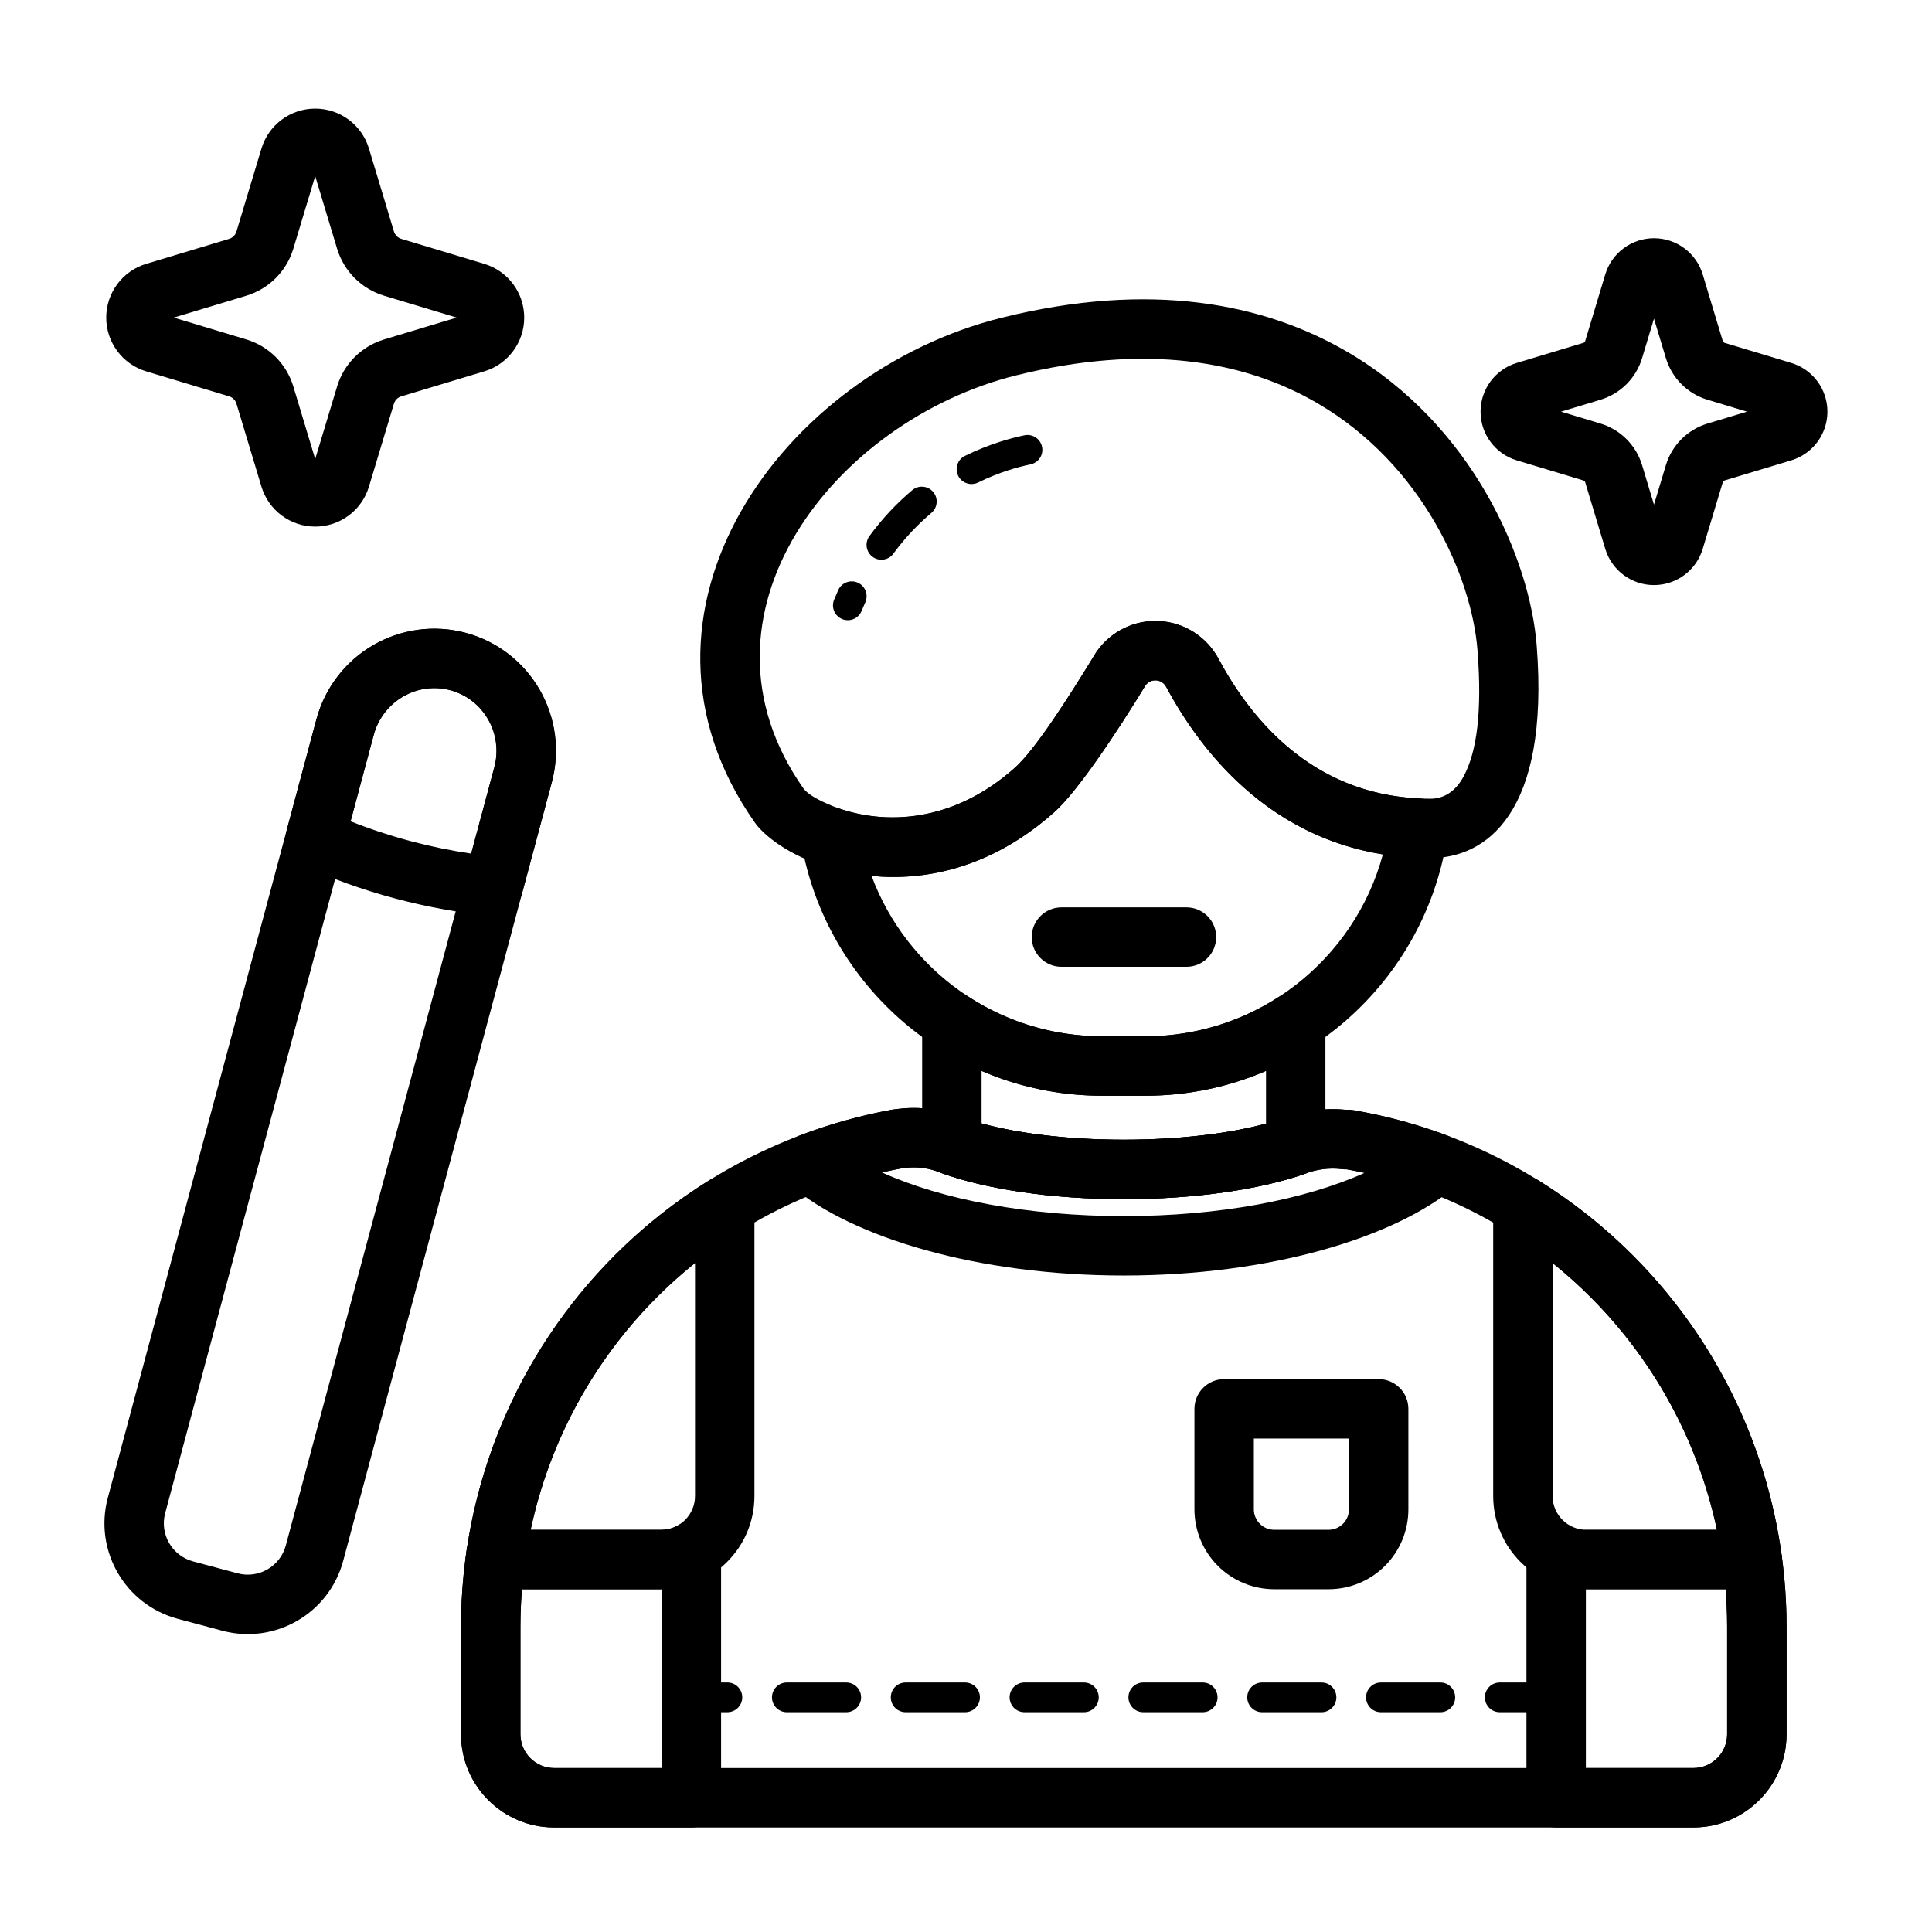
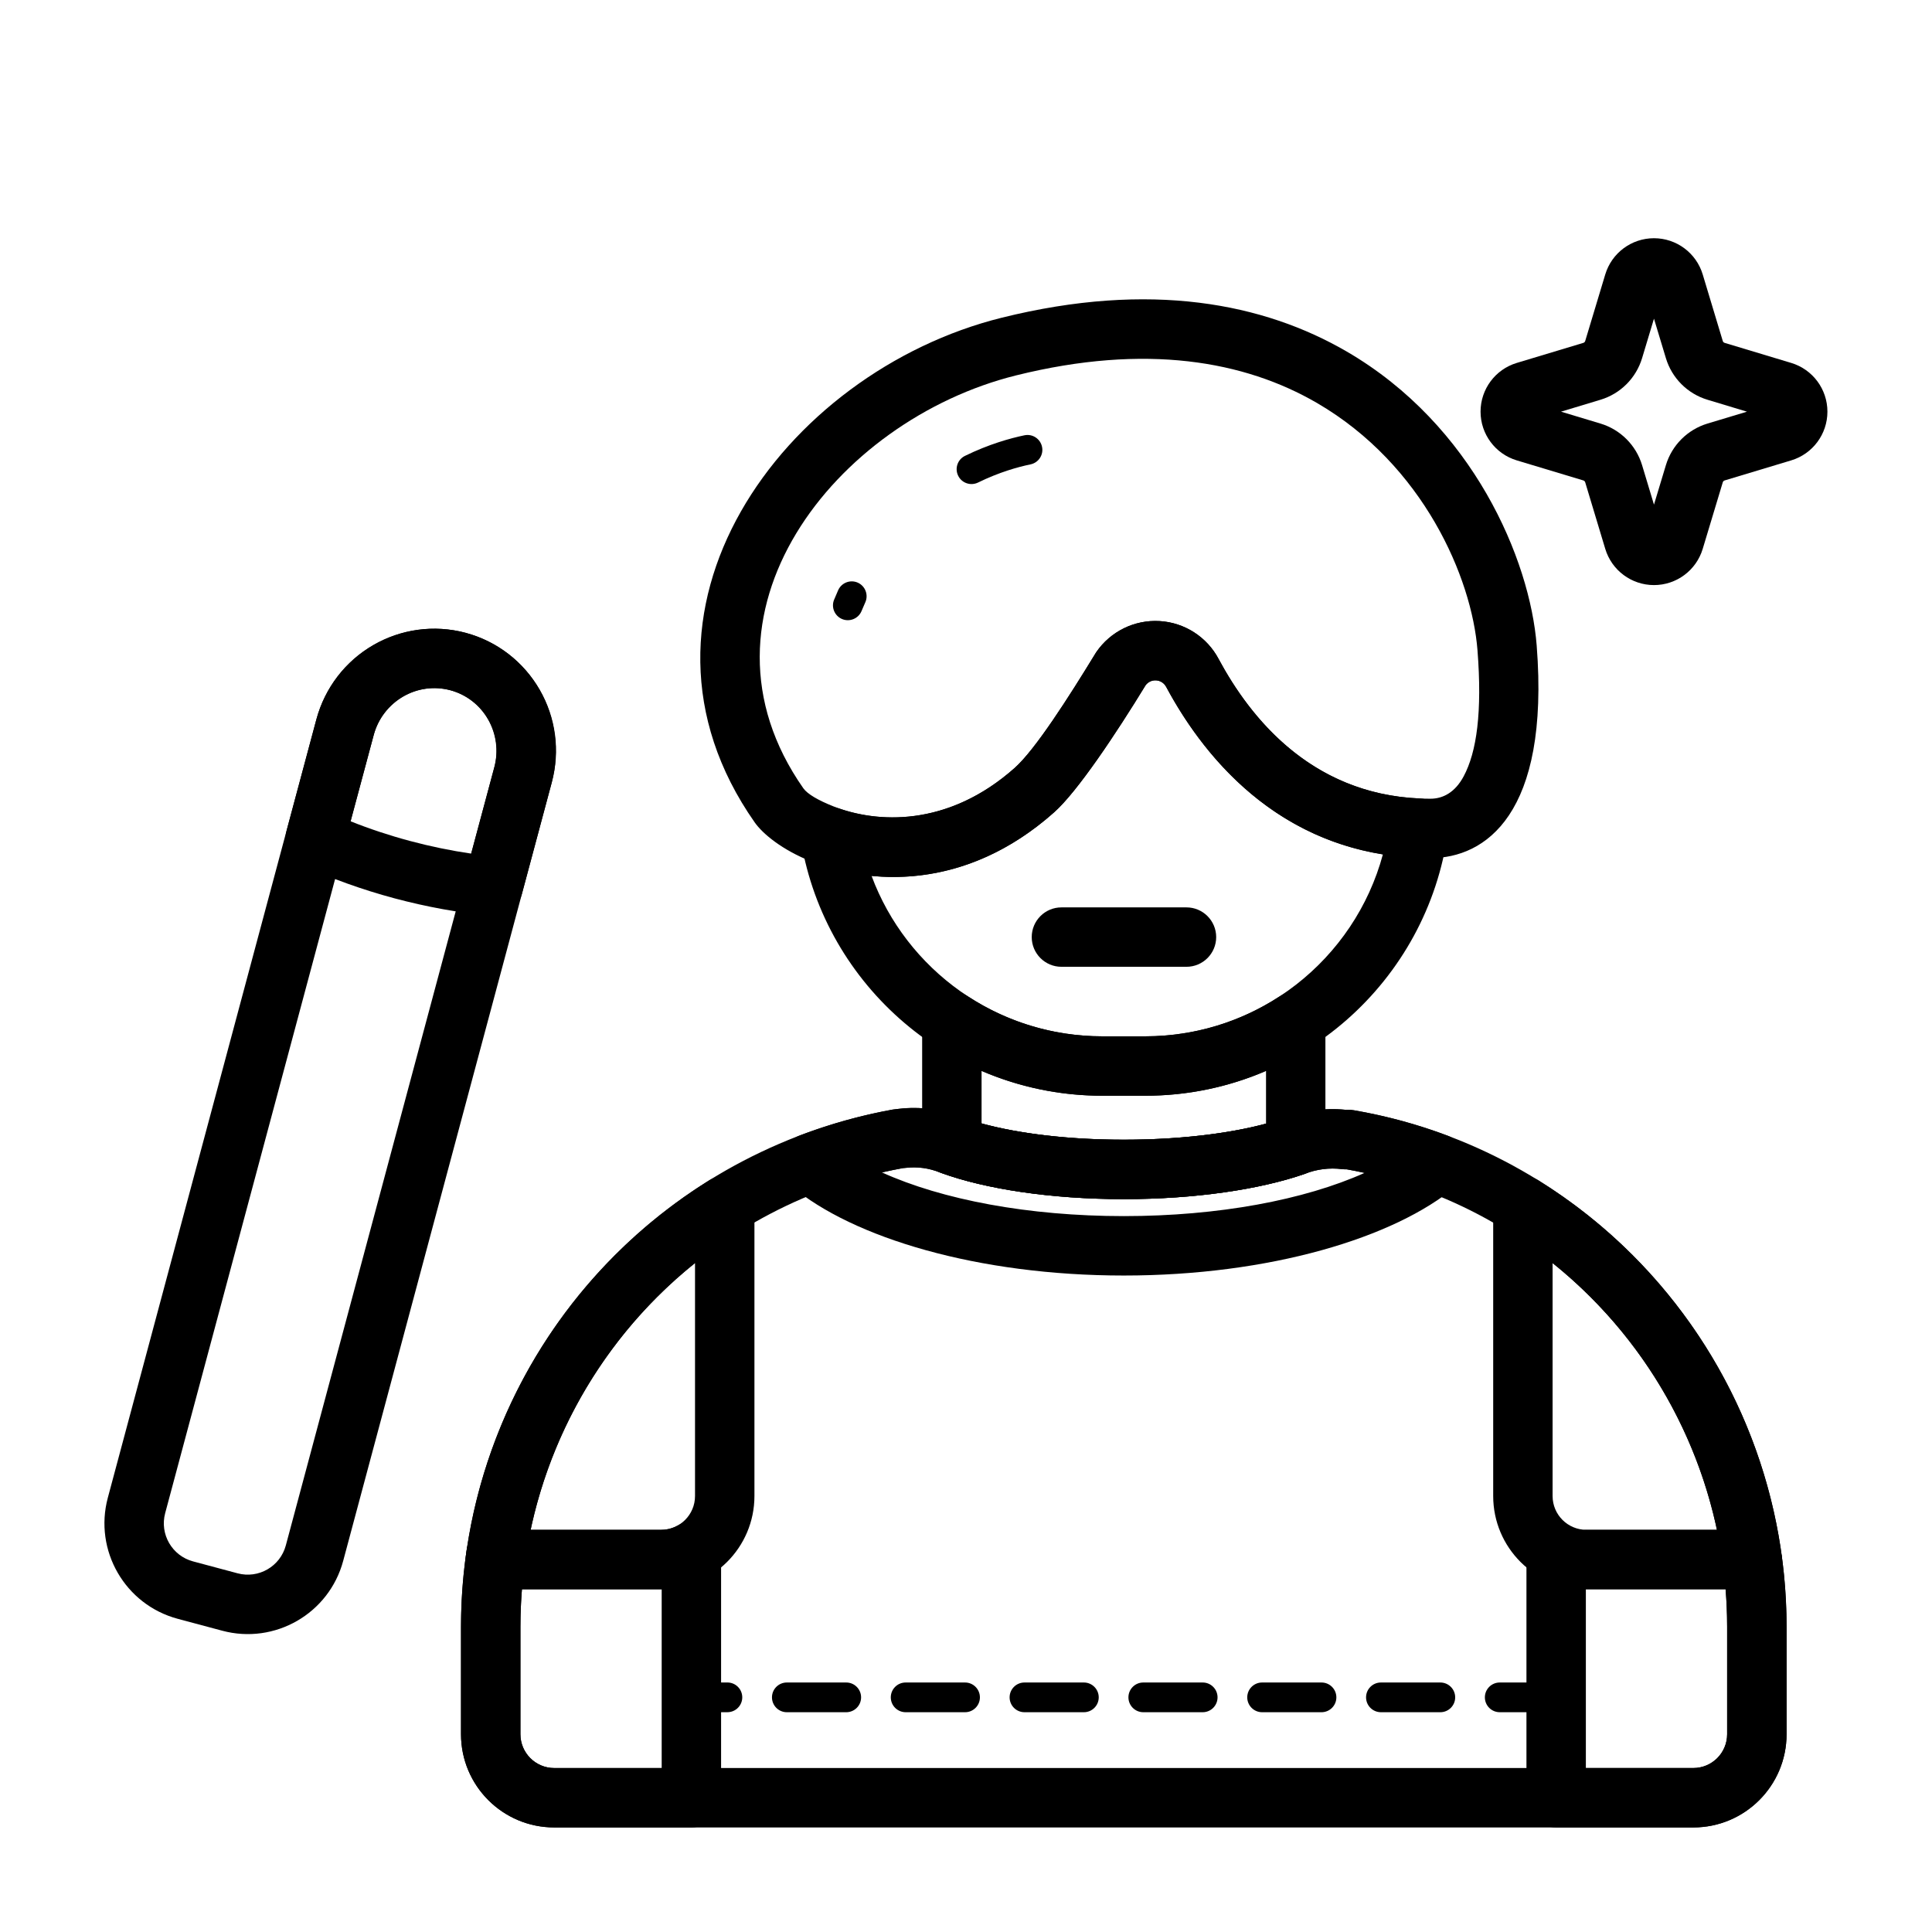
<svg xmlns="http://www.w3.org/2000/svg" fill="#000000" width="800px" height="800px" version="1.1" viewBox="144 144 512 512">
  <g fill-rule="evenodd">
    <path d="m267.42 311.71c-8.273-2.211-17.09-1.055-24.504 3.227-7.414 4.281-12.824 11.336-15.043 19.609-13.234 49.375-43.578 162.64-55.301 206.38-3.738 13.965 4.551 28.324 18.516 32.07l11.793 3.156c13.973 3.746 28.332-4.543 32.07-18.516l55.301-206.38c2.219-8.273 1.055-17.082-3.227-24.496-4.273-7.414-11.328-12.832-19.602-15.051zm-4.078 15.207c4.242 1.141 7.856 3.914 10.043 7.715 2.195 3.793 2.793 8.312 1.652 12.555l-55.293 206.37c-1.496 5.574-7.219 8.879-12.793 7.383 0 0-11.793-3.156-11.793-3.156-5.574-1.496-8.879-7.219-7.383-12.793 11.723-43.738 42.066-157.01 55.301-206.37 1.133-4.242 3.906-7.856 7.707-10.051 3.801-2.188 8.32-2.785 12.555-1.652z" />
    <path d="m267.42 311.71c-17.199-4.606-34.961 5.707-39.621 23.105l-7.863 29.355c-1 3.715 0.836 7.606 4.328 9.203 7.559 3.449 15.695 6.391 24.301 8.699 8.605 2.297 17.121 3.824 25.387 4.613 3.832 0.371 7.359-2.078 8.359-5.793l7.863-29.363c4.66-17.398-5.559-35.203-22.758-39.816zm-4.078 15.207c8.848 2.379 14.027 11.586 11.629 20.539l-6.102 22.758c-5.336-0.781-10.762-1.891-16.223-3.352-5.473-1.465-10.73-3.211-15.734-5.211l6.102-22.758c2.394-8.949 11.484-14.344 20.332-11.973z" />
-     <path d="m213.29 183.36-6.629 21.996c-0.277 0.93-1.008 1.66-1.938 1.945l-21.996 6.629c-6.281 1.891-10.578 7.676-10.578 14.242 0 6.559 4.297 12.344 10.578 14.242l21.996 6.629c0.93 0.277 1.66 1.008 1.938 1.938l6.629 21.996c1.898 6.281 7.684 10.578 14.242 10.578 6.566 0 12.352-4.297 14.242-10.578l6.629-21.996c0.285-0.93 1.016-1.66 1.945-1.938l21.996-6.629c6.281-1.898 10.578-7.684 10.578-14.242 0-6.566-4.297-12.352-10.578-14.242l-21.996-6.629c-0.93-0.285-1.66-1.016-1.945-1.945l-6.629-21.996c-1.891-6.281-7.676-10.578-14.242-10.578-6.559 0-12.344 4.297-14.242 10.578zm14.242 7.312 5.801 19.223c1.801 5.992 6.488 10.668 12.469 12.477l19.223 5.793-19.223 5.793c-5.984 1.801-10.668 6.488-12.469 12.469l-5.801 19.23-5.793-19.23c-1.801-5.984-6.488-10.668-12.469-12.469l-19.23-5.793 19.23-5.793c5.984-1.812 10.668-6.488 12.469-12.477z" />
    <path d="m569.41 216.73-5.312 17.633c-0.07 0.242-0.262 0.434-0.504 0.504l-17.633 5.312c-5.699 1.715-9.598 6.965-9.598 12.918 0 5.945 3.898 11.195 9.598 12.91l17.633 5.312c0.242 0.07 0.434 0.262 0.504 0.504l5.312 17.633c1.715 5.699 6.965 9.598 12.91 9.598 5.953 0 11.203-3.898 12.918-9.598l5.312-17.625c0.07-0.25 0.262-0.441 0.504-0.512l17.633-5.312c5.699-1.715 9.598-6.965 9.598-12.91 0-5.953-3.898-11.203-9.598-12.918l-17.633-5.312c-0.242-0.07-0.434-0.262-0.504-0.504l-5.312-17.633c-1.715-5.699-6.965-9.598-12.918-9.598-5.945 0-11.195 3.898-12.91 9.598zm12.91 11.723 3.156 10.453c1.59 5.297 5.738 9.445 11.035 11.035l10.453 3.156-10.453 3.148c-5.297 1.598-9.445 5.738-11.035 11.035l-3.156 10.453-3.148-10.453c-1.598-5.297-5.738-9.438-11.035-11.035l-10.453-3.148 10.453-3.156c5.297-1.59 9.438-5.738 11.035-11.035z" />
    <path d="m556.4 589.88h-14.957c-2.172 0-3.938 1.762-3.938 3.938 0 2.172 1.762 3.938 3.938 3.938h14.957c2.172 0 3.938-1.762 3.938-3.938 0-2.172-1.762-3.938-3.938-3.938zm-30.699 0h-15.742c-2.172 0-3.938 1.762-3.938 3.938 0 2.172 1.762 3.938 3.938 3.938h15.742c2.172 0 3.938-1.762 3.938-3.938 0-2.172-1.762-3.938-3.938-3.938zm-31.488 0h-15.742c-2.172 0-3.938 1.762-3.938 3.938 0 2.172 1.762 3.938 3.938 3.938h15.742c2.172 0 3.938-1.762 3.938-3.938 0-2.172-1.762-3.938-3.938-3.938zm-31.488 0h-15.742c-2.172 0-3.938 1.762-3.938 3.938 0 2.172 1.762 3.938 3.938 3.938h15.742c2.172 0 3.938-1.762 3.938-3.938 0-2.172-1.762-3.938-3.938-3.938zm-31.488 0h-15.742c-2.172 0-3.938 1.762-3.938 3.938 0 2.172 1.762 3.938 3.938 3.938h15.742c2.172 0 3.938-1.762 3.938-3.938 0-2.172-1.762-3.938-3.938-3.938zm-31.488 0h-15.742c-2.172 0-3.938 1.762-3.938 3.938 0 2.172 1.762 3.938 3.938 3.938h15.742c2.172 0 3.938-1.762 3.938-3.938 0-2.172-1.762-3.938-3.938-3.938zm-31.488 0h-15.742c-2.172 0-3.938 1.762-3.938 3.938 0 2.172 1.762 3.938 3.938 3.938h15.742c2.172 0 3.938-1.762 3.938-3.938 0-2.172-1.762-3.938-3.938-3.938zm-41.234 7.863 0.203 0.008h9.539c2.172 0 3.938-1.762 3.938-3.938 0-2.172-1.762-3.938-3.938-3.938h-9.438c-2 0-2.481 1.156-2.312 2.574-1.039-1.18-1.723 0.016-1.723 1.363 0 2.102 1.652 3.824 3.731 3.93z" />
    <path d="m551.74 456.83c-2.426-1.504-5.481-1.582-7.981-0.195-2.496 1.395-4.047 4.023-4.047 6.887v76.941c0 13.641 11.059 24.703 24.703 24.703h43.957c2.273 0 4.441-0.984 5.934-2.691 1.488-1.715 2.172-3.992 1.867-6.242-4.109-29.977-17.895-57.984-39.527-79.617-7.582-7.59-15.949-14.199-24.906-19.781zm3.707 21.891c3.504 2.801 6.863 5.816 10.066 9.02 17.02 17.02 28.566 38.496 33.496 61.676h-34.598c-4.945 0-8.957-4.008-8.957-8.957v-61.742h-0.008z" />
    <path d="m604.89 549.42h-40.477c-1.543 0-15.887 2.07-15.887 5.848v65.148c0 4.344 3.527 7.871 7.871 7.871h36.352c13.641 0 24.703-11.059 24.703-24.703v-28.457c0-6.359-0.434-12.676-1.281-18.902 0 0-1.93-6.809-11.281-6.809zm-40.621 15.742h0.141 36.895c0.27 3.305 0.402 6.629 0.402 9.965v28.457c0 4.945-4.008 8.957-8.957 8.957h-28.48v-47.383z" />
    <path d="m343.93 463.52c0-2.867-1.551-5.496-4.055-6.887-2.496-1.387-5.551-1.309-7.981 0.195-8.957 5.582-17.328 12.195-24.906 19.781-21.633 21.633-35.418 49.641-39.516 79.617-0.316 2.25 0.371 4.527 1.867 6.242 1.496 1.707 3.652 2.691 5.926 2.691h43.957c13.641 0 24.711-11.059 24.711-24.703v-76.941zm-15.742 15.199v61.742c0 4.953-4.016 8.957-8.965 8.957h-34.598c4.938-23.184 16.477-44.656 33.496-61.676 3.203-3.203 6.566-6.219 10.066-9.02z" />
    <path d="m323.47 548.35c2.164-1.172 2.363-0.953 3.754-0.953 9.18 0 7.871 7.871 7.871 7.871v65.148c0 4.344-3.527 7.871-7.871 7.871h-36.352c-13.641 0-24.703-11.059-24.703-24.703v-28.457c0-6.359 0.434-12.676 1.289-18.902l0.309-2.156c0.883-2.371 5.039-4.652 10.965-4.652h40.477c1.543 0 3-0.387 4.258-1.07zm-4.117 16.816v47.383h-28.48c-4.945 0-8.957-4.016-8.957-8.957v-28.457c0-3.336 0.133-6.66 0.402-9.965h36.895 0.141z" />
    <path d="m355.95 444.91c-2.598 0.992-4.488 3.281-4.961 6.031-0.465 2.746 0.551 5.543 2.684 7.336 16.32 13.801 49.609 23.75 88.145 23.75 38.477 0 71.723-9.918 88.07-23.688 2.141-1.793 3.164-4.598 2.684-7.352-0.473-2.754-2.371-5.055-4.992-6.039-7.957-2.992-16.207-5.234-24.648-6.691-0.023-0.008-0.047-0.008-0.07-0.016-0.559-0.094-1.309-0.18-2.242-0.133-5.535-0.551-11.211 0.219-16.477 2.273-10.242 3.504-25.426 5.66-42.328 5.66-17.152 0-32.543-2.219-42.84-5.934-5.352-2.141-11.082-2.914-16.742-2.258l-1.637 0.195c-8.43 1.527-16.68 3.832-24.648 6.863zm144.96 8.973c1.535 0.277 3.133 0.59 4.723 0.945-15.957 7.156-38.684 11.453-63.82 11.453-25.27 0-48.113-4.344-64.094-11.578 1.852-0.426 3.715-0.812 5.59-1.148l0.652-0.055c3.109-0.379 6.266 0.047 9.164 1.234 0.094 0.031 0.18 0.07 0.277 0.102 11.594 4.227 28.984 6.949 48.414 6.949 19.027 0 36.086-2.606 47.688-6.598 0.102-0.039 0.203-0.078 0.316-0.117 3.109-1.227 6.488-1.652 9.809-1.242 0.426 0.055 0.859 0.07 1.281 0.055z" />
-     <path d="m517.23 517.36c0-4.344-3.519-7.871-7.871-7.871h-40.949c-4.344 0-7.871 3.527-7.871 7.871v26.633c0 5.613 2.234 10.996 6.203 14.973 3.969 3.969 9.352 6.195 14.965 6.195h14.359c5.621 0 10.996-2.227 14.973-6.195 3.969-3.977 6.195-9.359 6.195-14.973v-26.633zm-15.742 7.871v18.758c0 1.441-0.566 2.816-1.582 3.832-1.023 1.023-2.402 1.59-3.84 1.59h-14.359c-1.441 0-2.816-0.566-3.832-1.59-1.016-1.016-1.59-2.394-1.59-3.832v-18.758h25.207z" />
    <path d="m382.24 437.85-1.645 0.195c-27.695 5.031-53.426 18.383-73.609 38.566-26.129 26.129-40.809 61.566-40.809 98.52v28.457c0 13.641 11.059 24.703 24.703 24.703h301.88c13.641 0 24.703-11.059 24.703-24.703v-28.457c0-36.953-14.672-72.391-40.809-98.52-20.199-20.199-45.957-33.559-73.715-38.352-0.023-0.008-0.047-0.008-0.07-0.016-0.559-0.094-1.309-0.18-2.242-0.133-5.535-0.551-11.211 0.219-16.477 2.273-10.242 3.504-25.426 5.66-42.328 5.66-17.152 0-32.543-2.219-42.84-5.934-5.352-2.141-11.082-2.914-16.734-2.258zm118.67 16.035c24.324 4.344 46.879 16.129 64.605 33.859 23.176 23.176 36.195 54.609 36.195 87.387v28.457c0 4.945-4.008 8.957-8.957 8.957h-301.88c-4.945 0-8.957-4.016-8.957-8.957v-28.457c0-32.777 13.02-64.211 36.195-87.387 17.879-17.879 40.668-29.711 65.195-34.188 0.078-0.008 0.188-0.016 0.332-0.023 0.109-0.008 0.219-0.023 0.324-0.031 3.109-0.379 6.266 0.047 9.164 1.234 0.094 0.031 0.18 0.07 0.277 0.102 11.594 4.227 28.984 6.949 48.414 6.949 19.027 0 36.086-2.606 47.688-6.598 0.102-0.039 0.203-0.078 0.316-0.117 3.109-1.227 6.488-1.652 9.809-1.242 0.426 0.055 0.852 0.07 1.281 0.055zm-118.68-16.035 0.031-0.008z" />
    <path d="m400.56 408.08c-2.426-1.582-5.512-1.707-8.055-0.332-2.543 1.379-4.125 4.031-4.125 6.918v32.828c0 3.312 2.078 6.273 5.195 7.398 11.586 4.195 28.906 6.887 48.238 6.887 19.027 0 36.086-2.606 47.688-6.598l0.621-0.234c3.086-1.148 5.125-4.094 5.125-7.375v-32.906c0-2.891-1.582-5.543-4.125-6.918-2.535-1.379-5.629-1.25-8.047 0.332-10.234 6.676-22.465 10.555-35.605 10.555h-11.32c-13.137 0-25.363-3.883-35.598-10.555zm78.949 33.699c-9.973 2.676-23.207 4.258-37.691 4.258-14.492 0-27.727-1.582-37.691-4.312v-13.926c9.824 4.234 20.656 6.582 32.031 6.582h11.32c11.375 0 22.207-2.348 32.031-6.582z" />
-     <path d="m366.13 300.39c-0.371 0.836-0.73 1.676-1.086 2.543-0.828 2.008 0.141 4.305 2.148 5.133 2.008 0.82 4.312-0.141 5.133-2.148 0.324-0.789 0.652-1.559 0.992-2.305 0.883-1.984-0.008-4.312-1.992-5.203-1.977-0.883-4.305 0.008-5.195 1.984zm19.633-26.496c-3.93 3.297-7.793 7.305-11.359 12.172-1.281 1.754-0.906 4.219 0.852 5.504 1.746 1.281 4.219 0.906 5.504-0.852 3.164-4.312 6.59-7.863 10.066-10.793 1.668-1.402 1.883-3.891 0.48-5.551-1.395-1.66-3.883-1.875-5.543-0.48zm29.734-14.539c-3.793 0.789-9.445 2.363-15.77 5.457-1.953 0.953-2.762 3.312-1.801 5.266 0.953 1.953 3.312 2.754 5.266 1.801 5.574-2.731 10.555-4.125 13.91-4.816 2.125-0.441 3.496-2.527 3.047-4.652-0.441-2.125-2.527-3.496-4.652-3.055z" />
+     <path d="m366.13 300.39c-0.371 0.836-0.73 1.676-1.086 2.543-0.828 2.008 0.141 4.305 2.148 5.133 2.008 0.82 4.312-0.141 5.133-2.148 0.324-0.789 0.652-1.559 0.992-2.305 0.883-1.984-0.008-4.312-1.992-5.203-1.977-0.883-4.305 0.008-5.195 1.984zm19.633-26.496zm29.734-14.539c-3.793 0.789-9.445 2.363-15.77 5.457-1.953 0.953-2.762 3.312-1.801 5.266 0.953 1.953 3.312 2.754 5.266 1.801 5.574-2.731 10.555-4.125 13.91-4.816 2.125-0.441 3.496-2.527 3.047-4.652-0.441-2.125-2.527-3.496-4.652-3.055z" />
    <path d="m425.29 400.21h33.141c4.344 0 7.871-3.527 7.871-7.871s-3.527-7.871-7.871-7.871h-33.141c-4.344 0-7.871 3.527-7.871 7.871s3.527 7.871 7.871 7.871z" />
    <path d="m447.6 325.59c0.652-0.867 1.691-1.355 2.777-1.289 1.133 0.07 2.148 0.73 2.676 1.738 0.016 0.023 0.031 0.055 0.047 0.086 10.578 19.68 31.836 45.281 69.98 45.281 14.492 0 31.652-11.547 28.16-56.316-1.77-22.781-16.848-58.457-50.34-77.926-21.988-12.777-51.965-18.766-91.434-8.965-57.93 14.391-104.55 77.949-65.48 133.72 2.172 3.109 7.375 7.344 14.949 10.359 15.223 6.062 40.652 8.133 64.434-13.02 6.164-5.481 16.352-20.773 24.246-33.691l-0.016 0.023zm-13.09-8.754c-0.07 0.109-0.141 0.219-0.211 0.34-7.031 11.516-15.887 25.426-21.387 30.324-17.805 15.832-36.746 14.688-48.145 10.156-3.832-1.527-6.777-3.195-7.879-4.762-32.301-46.113 8.492-97.52 56.379-109.41 34.402-8.543 60.566-3.832 79.727 7.297 28.215 16.398 41.059 46.344 42.555 65.543 1.273 16.328-0.188 26.945-3.676 33.434-2.234 4.164-5.391 5.91-8.785 5.91-30.742 0-47.57-21.105-56.105-36.969-3.094-5.879-9.035-9.715-15.664-10.109-6.668-0.395-13.043 2.738-16.809 8.25z" />
    <path d="m366.62 358.34c-2.629-0.898-5.535-0.348-7.644 1.457-2.117 1.801-3.125 4.582-2.66 7.312 6.519 38.188 39.785 67.273 79.84 67.273h11.32c40.949 0 74.793-30.387 80.238-69.84 0.301-2.195-0.34-4.418-1.754-6.117-1.426-1.699-3.496-2.723-5.715-2.816-28.961-1.234-44.996-21.547-53.262-36.91-3.094-5.879-9.035-9.715-15.664-10.109-6.668-0.395-13.043 2.738-16.809 8.25-0.07 0.109-0.141 0.219-0.211 0.34-7.031 11.516-15.887 25.426-21.387 30.324-16.863 14.996-34.746 14.777-46.289 10.84zm8.352 17.789c14.211 1.379 31.707-2.023 48.398-16.871 6.164-5.481 16.352-20.773 24.246-33.691 0.637-0.844 1.676-1.332 2.762-1.266 1.133 0.07 2.148 0.73 2.676 1.738 0.016 0.023 0.031 0.055 0.047 0.086 9.352 17.398 27.062 39.406 57.379 44.297-7.484 27.773-32.859 48.215-63.008 48.215h-11.32c-28.039 0-51.965-17.688-61.18-42.516z" />
  </g>
</svg>